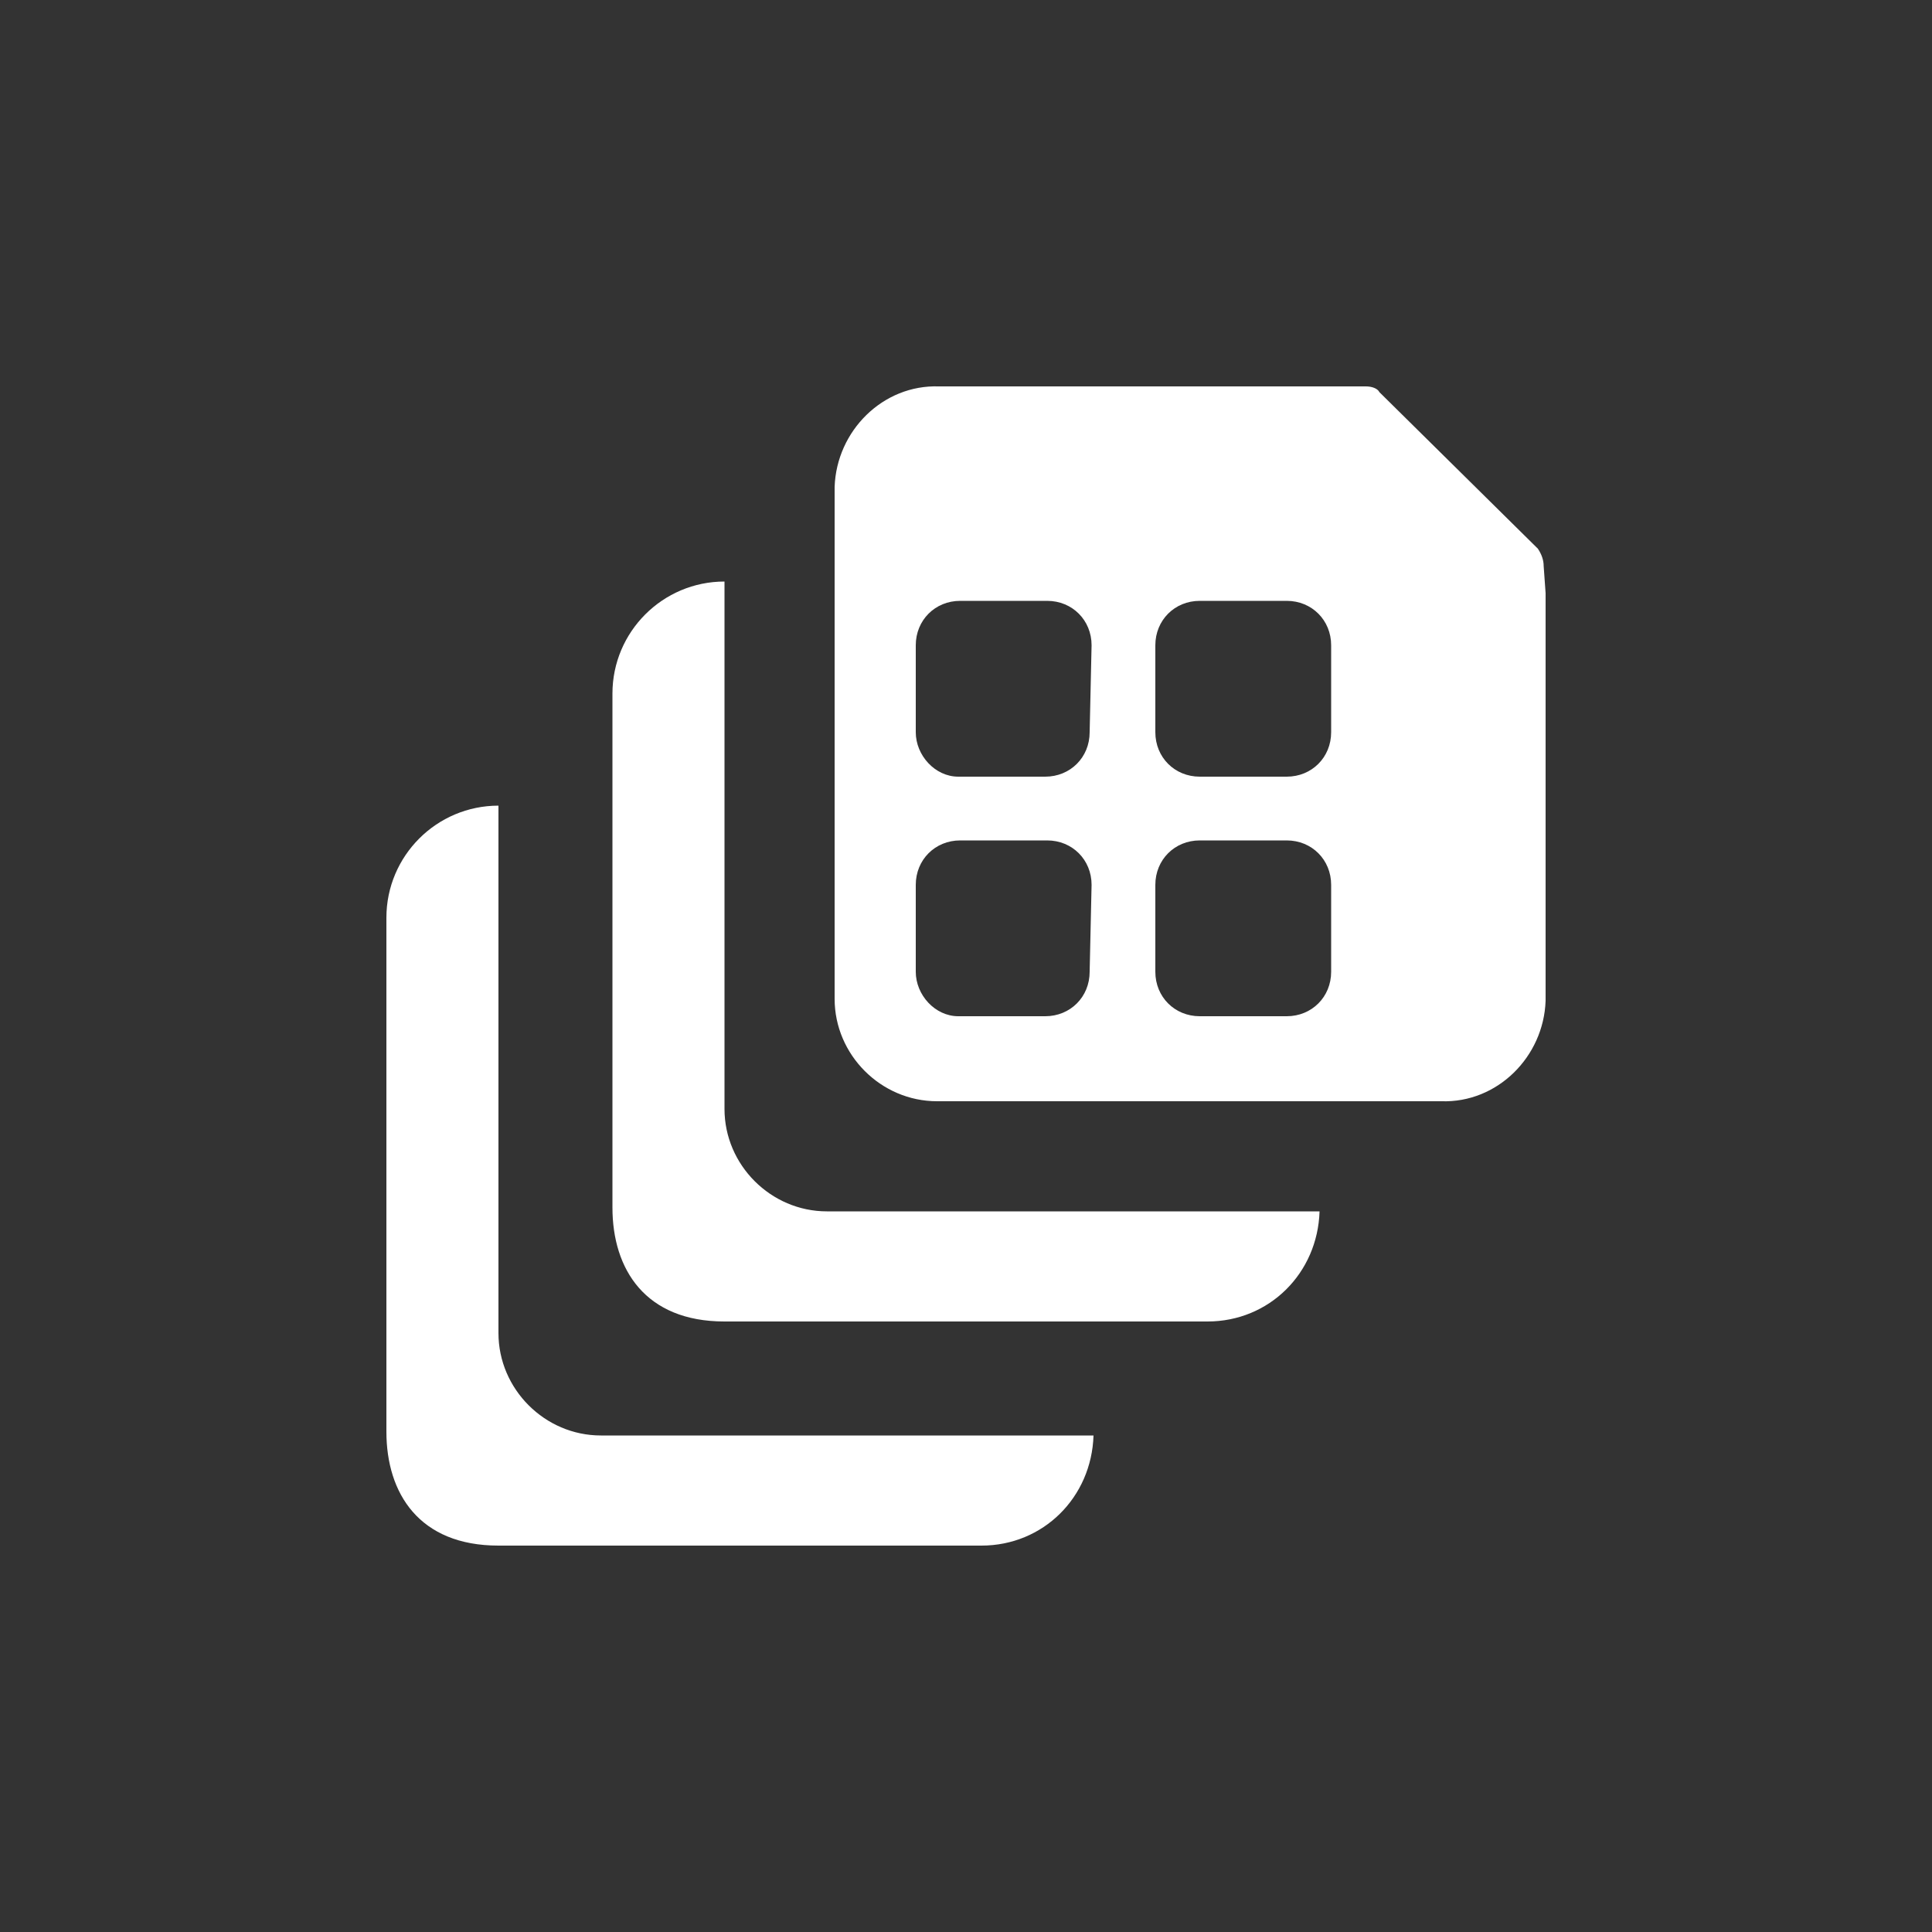
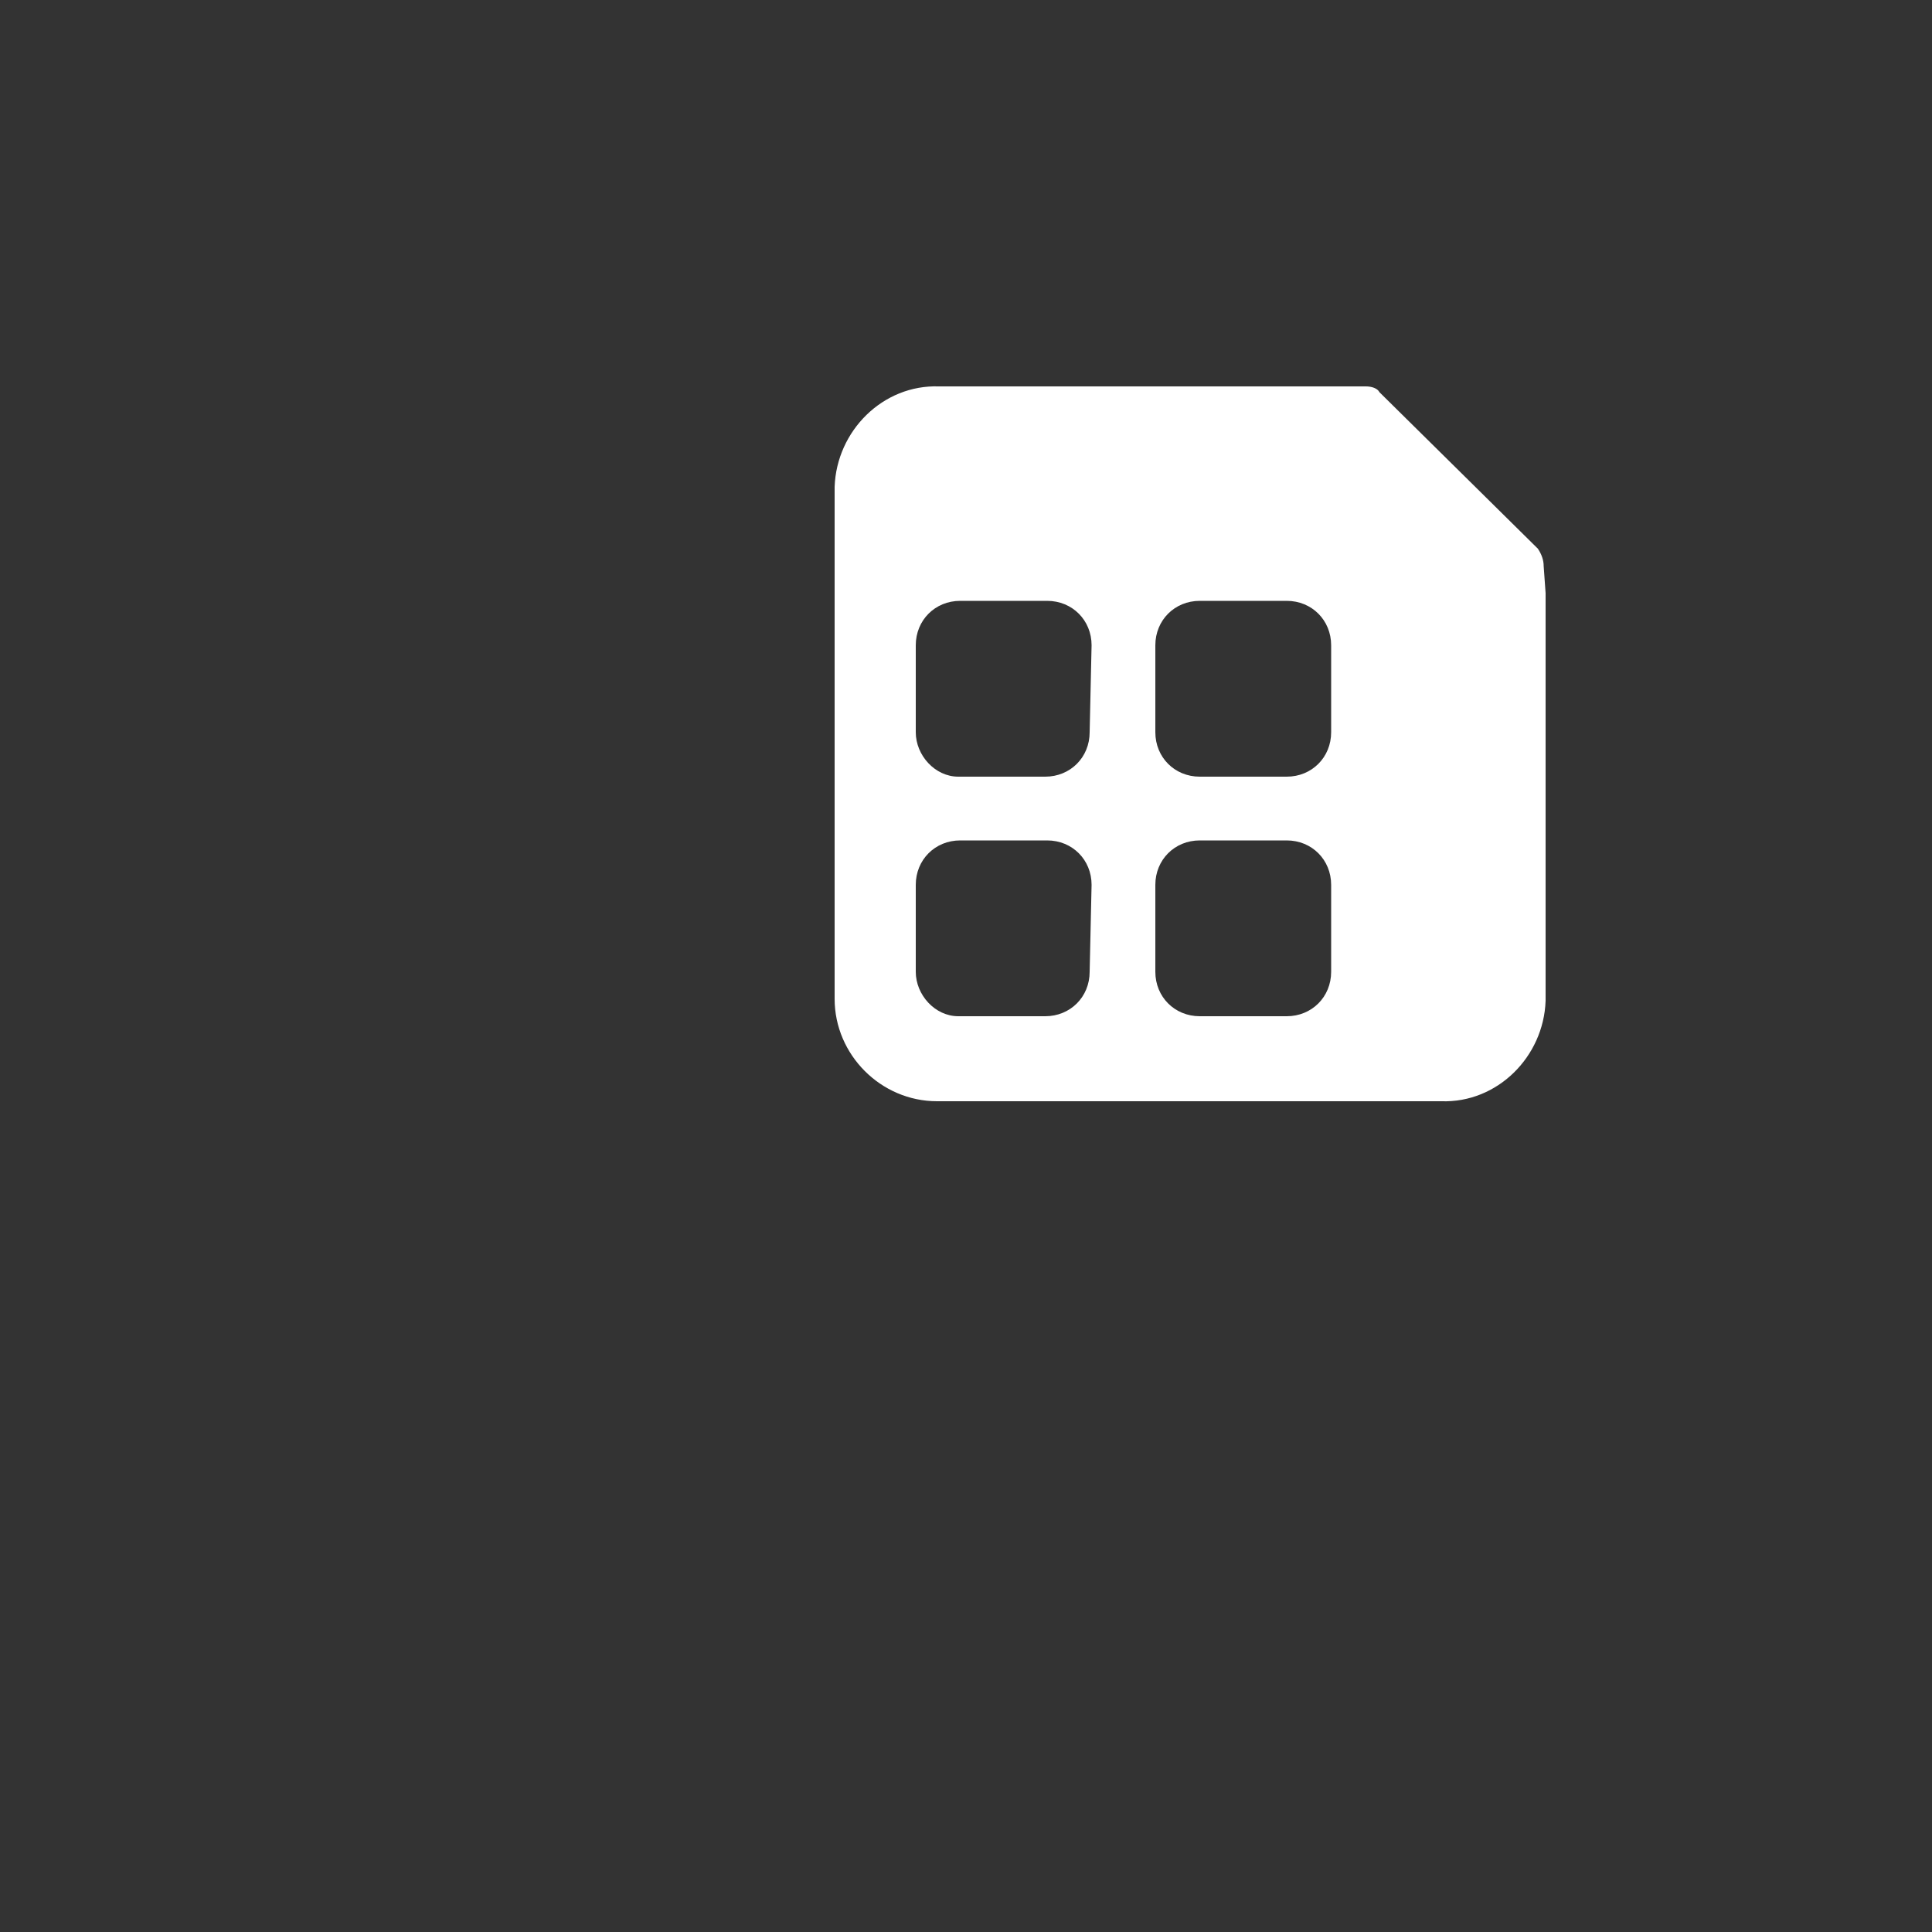
<svg xmlns="http://www.w3.org/2000/svg" version="1.1" id="Layer_1" x="0px" y="0px" width="100px" height="100px" viewBox="0 0 100 100" enable-background="new 0 0 100 100" xml:space="preserve">
  <rect x="0" y="0" width="100" height="100" fill="#333333" stroke="none" />
  <path fill="#FFFFFF" d="M79.9,29.3c0-0.3-0.1-0.6-0.3-0.9l-8.2-8.1C71.3,20.1,71,20,70.7,20l-7.9,0c0,0-0.1,0-0.1,0H48.6  c-2.9-0.1-5.3,2.3-5.4,5.2c0,0,0,0.1,0,0.1v26.4c0,2.9,2.4,5.3,5.3,5.3c0,0,0.1,0,0.1,0h26c2.9,0.1,5.3-2.3,5.4-5.2c0,0,0-0.1,0-0.1  v-21L79.9,29.3z M56.4,50.3c0,1.3-1,2.3-2.3,2.3h-4.5c-1.2,0-2.2-1.1-2.2-2.3v-4.5c0-1.3,1-2.3,2.3-2.3h4.5c1.3,0,2.3,1,2.3,2.3  L56.4,50.3z M56.4,37.9c0,1.3-1,2.3-2.3,2.3h-4.5c-1.2,0-2.2-1.1-2.2-2.3v-4.5c0-1.3,1-2.3,2.3-2.3h4.5c1.3,0,2.3,1,2.3,2.3  L56.4,37.9z M68.9,50.3c0,1.3-1,2.3-2.3,2.3h-4.5c-1.3,0-2.3-1-2.3-2.3v-4.5c0-1.3,1-2.3,2.3-2.3h4.5c1.3,0,2.3,1,2.3,2.3V50.3z   M68.9,37.9c0,1.3-1,2.3-2.3,2.3h-4.5c-1.3,0-2.3-1-2.3-2.3v-4.5c0-1.3,1-2.3,2.3-2.3h4.5c1.3,0,2.3,1,2.3,2.3V37.9z" />
  <g>
-     <path fill="#FFFFFF" d="M42.8,62.7c-2.9,0-5.3-2.4-5.3-5.3v-5.1c0-0.4,0-0.9,0-1.3V30.1c-3.2,0-5.8,2.6-5.8,5.8v26.6   c0,3.2,1.7,5.9,5.8,5.9h25c3.2,0,5.7-2.5,5.8-5.7L42.8,62.7C42.8,62.7,42.8,62.7,42.8,62.7z" />
-   </g>
+     </g>
  <g>
-     <path fill="#FFFFFF" d="M31.1,74.3c-2.9,0-5.3-2.4-5.3-5.3V64c0-0.4,0-0.9,0-1.3V41.7c-3.2,0-5.8,2.6-5.8,5.8v26.6   c0,3.2,1.7,5.9,5.8,5.9h25c3.2,0,5.7-2.5,5.8-5.7L31.1,74.3C31.2,74.3,31.1,74.3,31.1,74.3z" />
-   </g>
+     </g>
</svg>